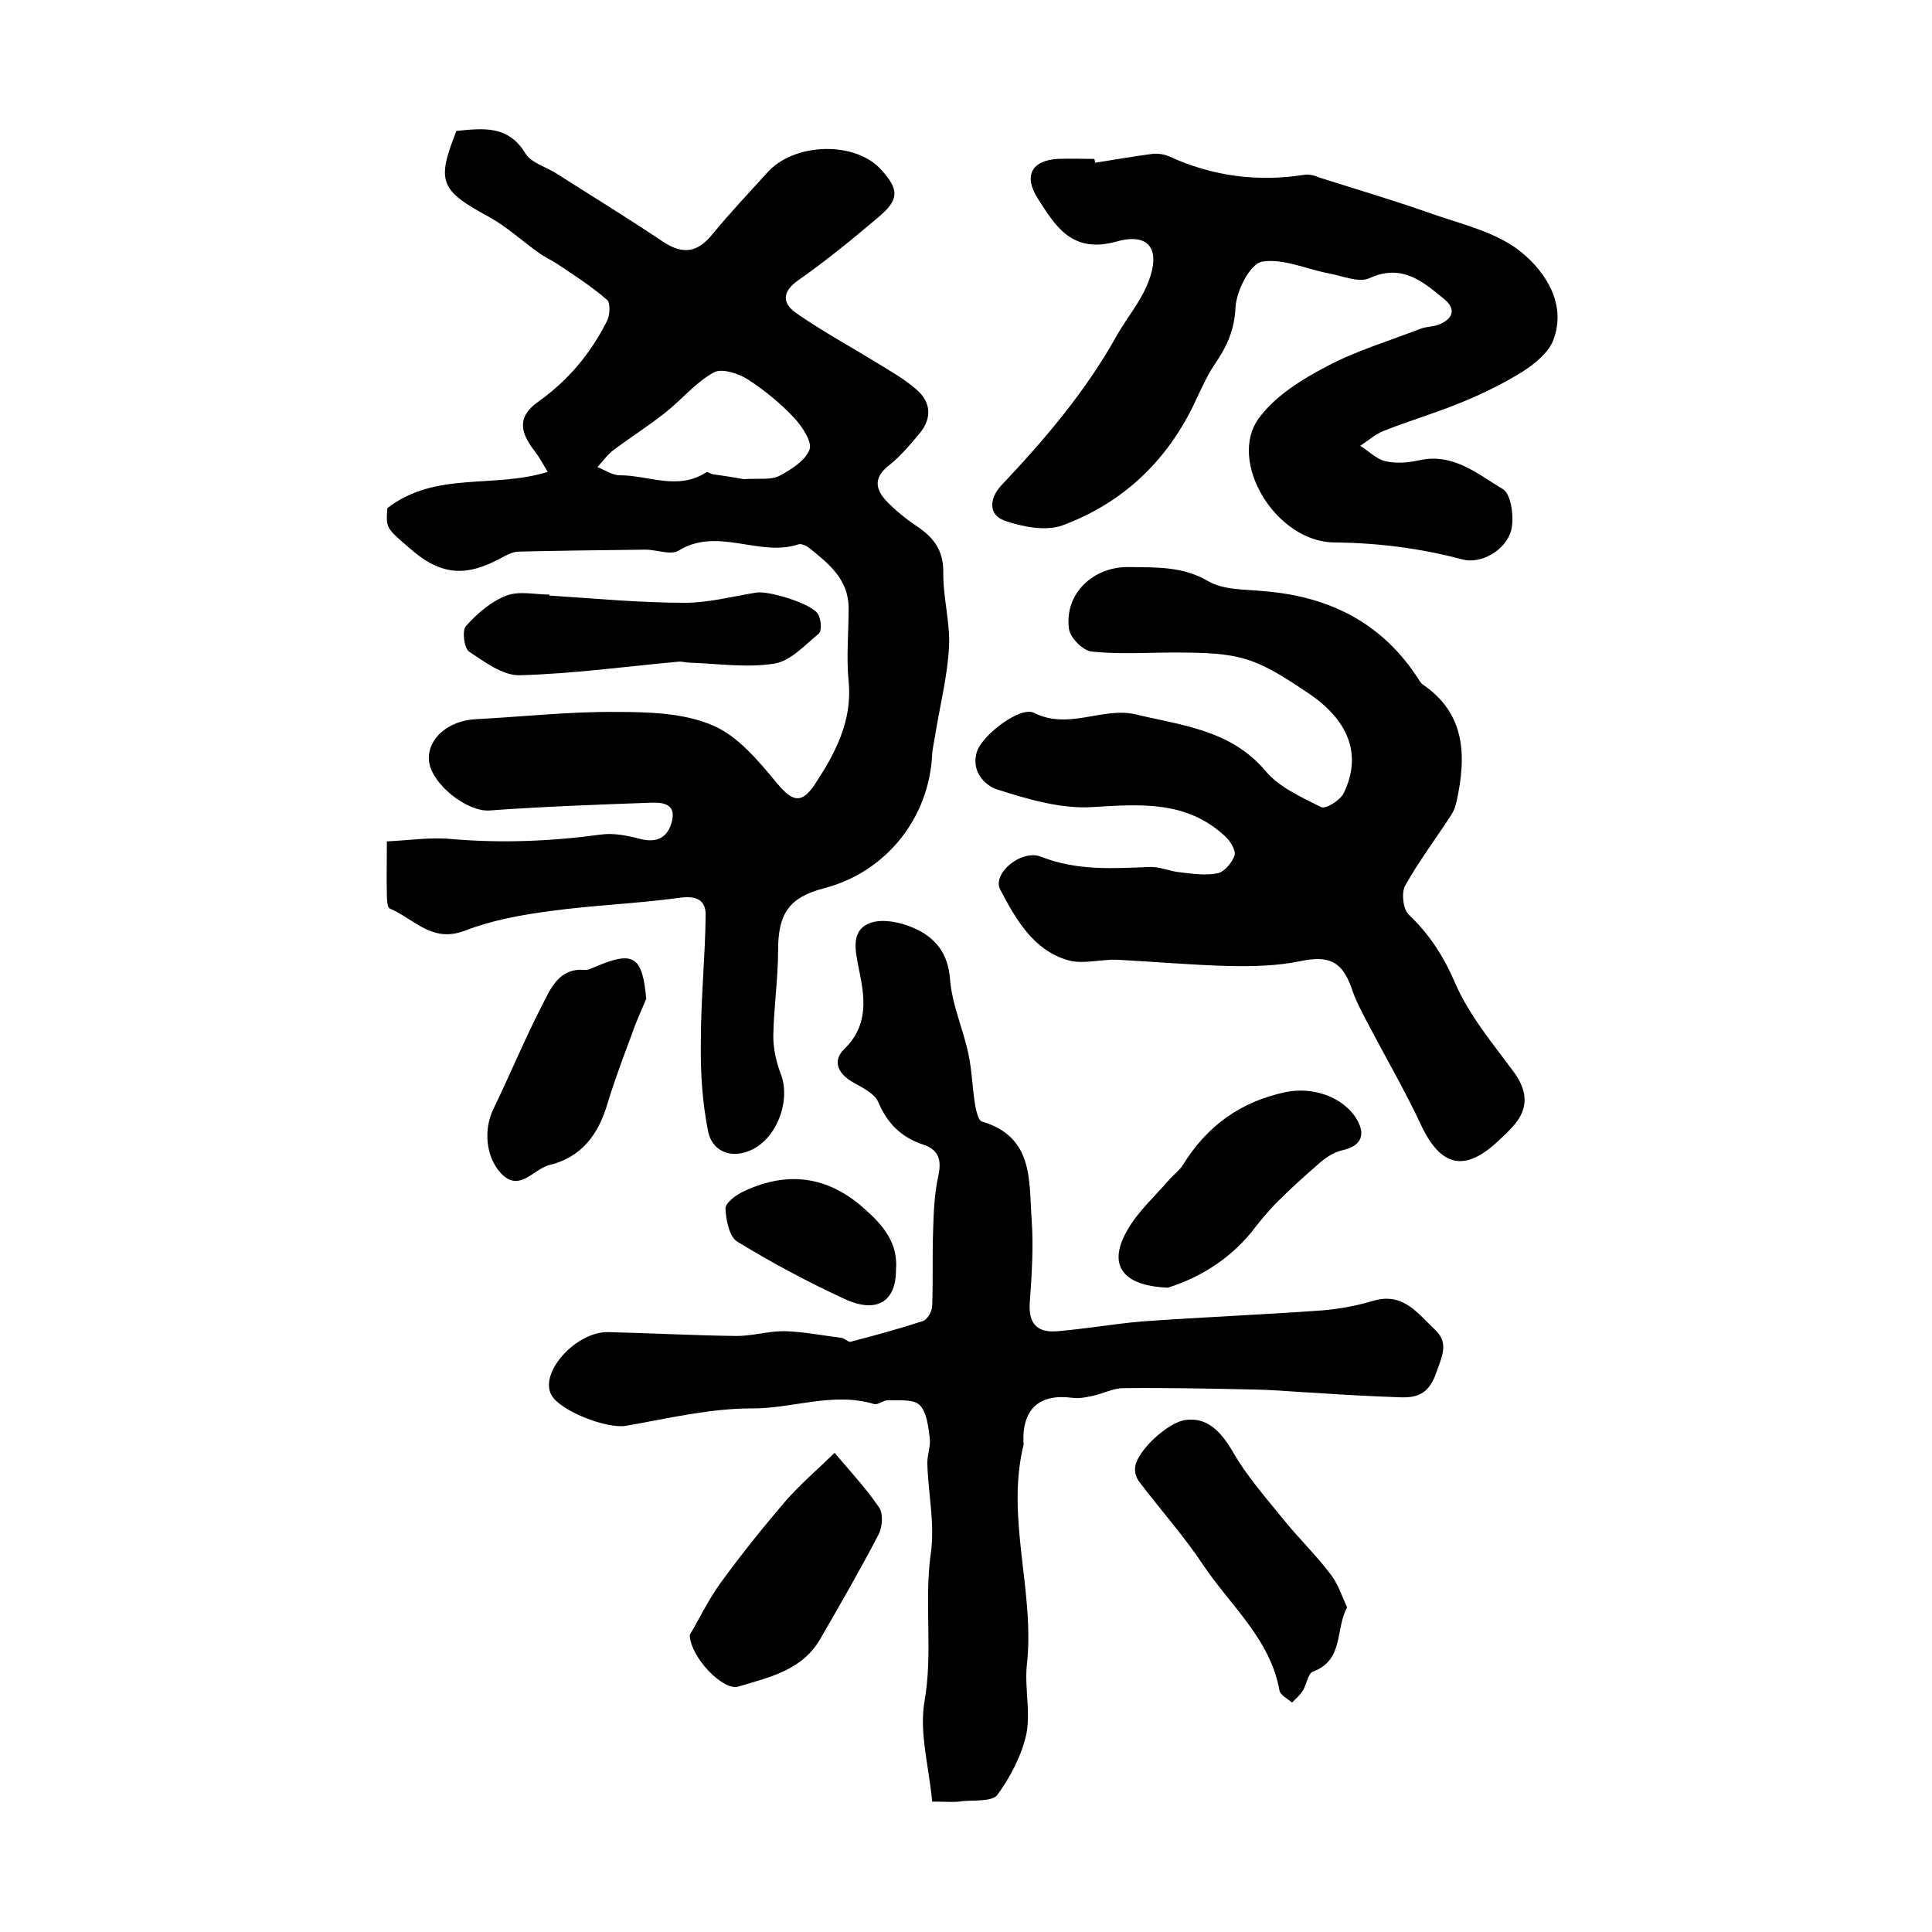
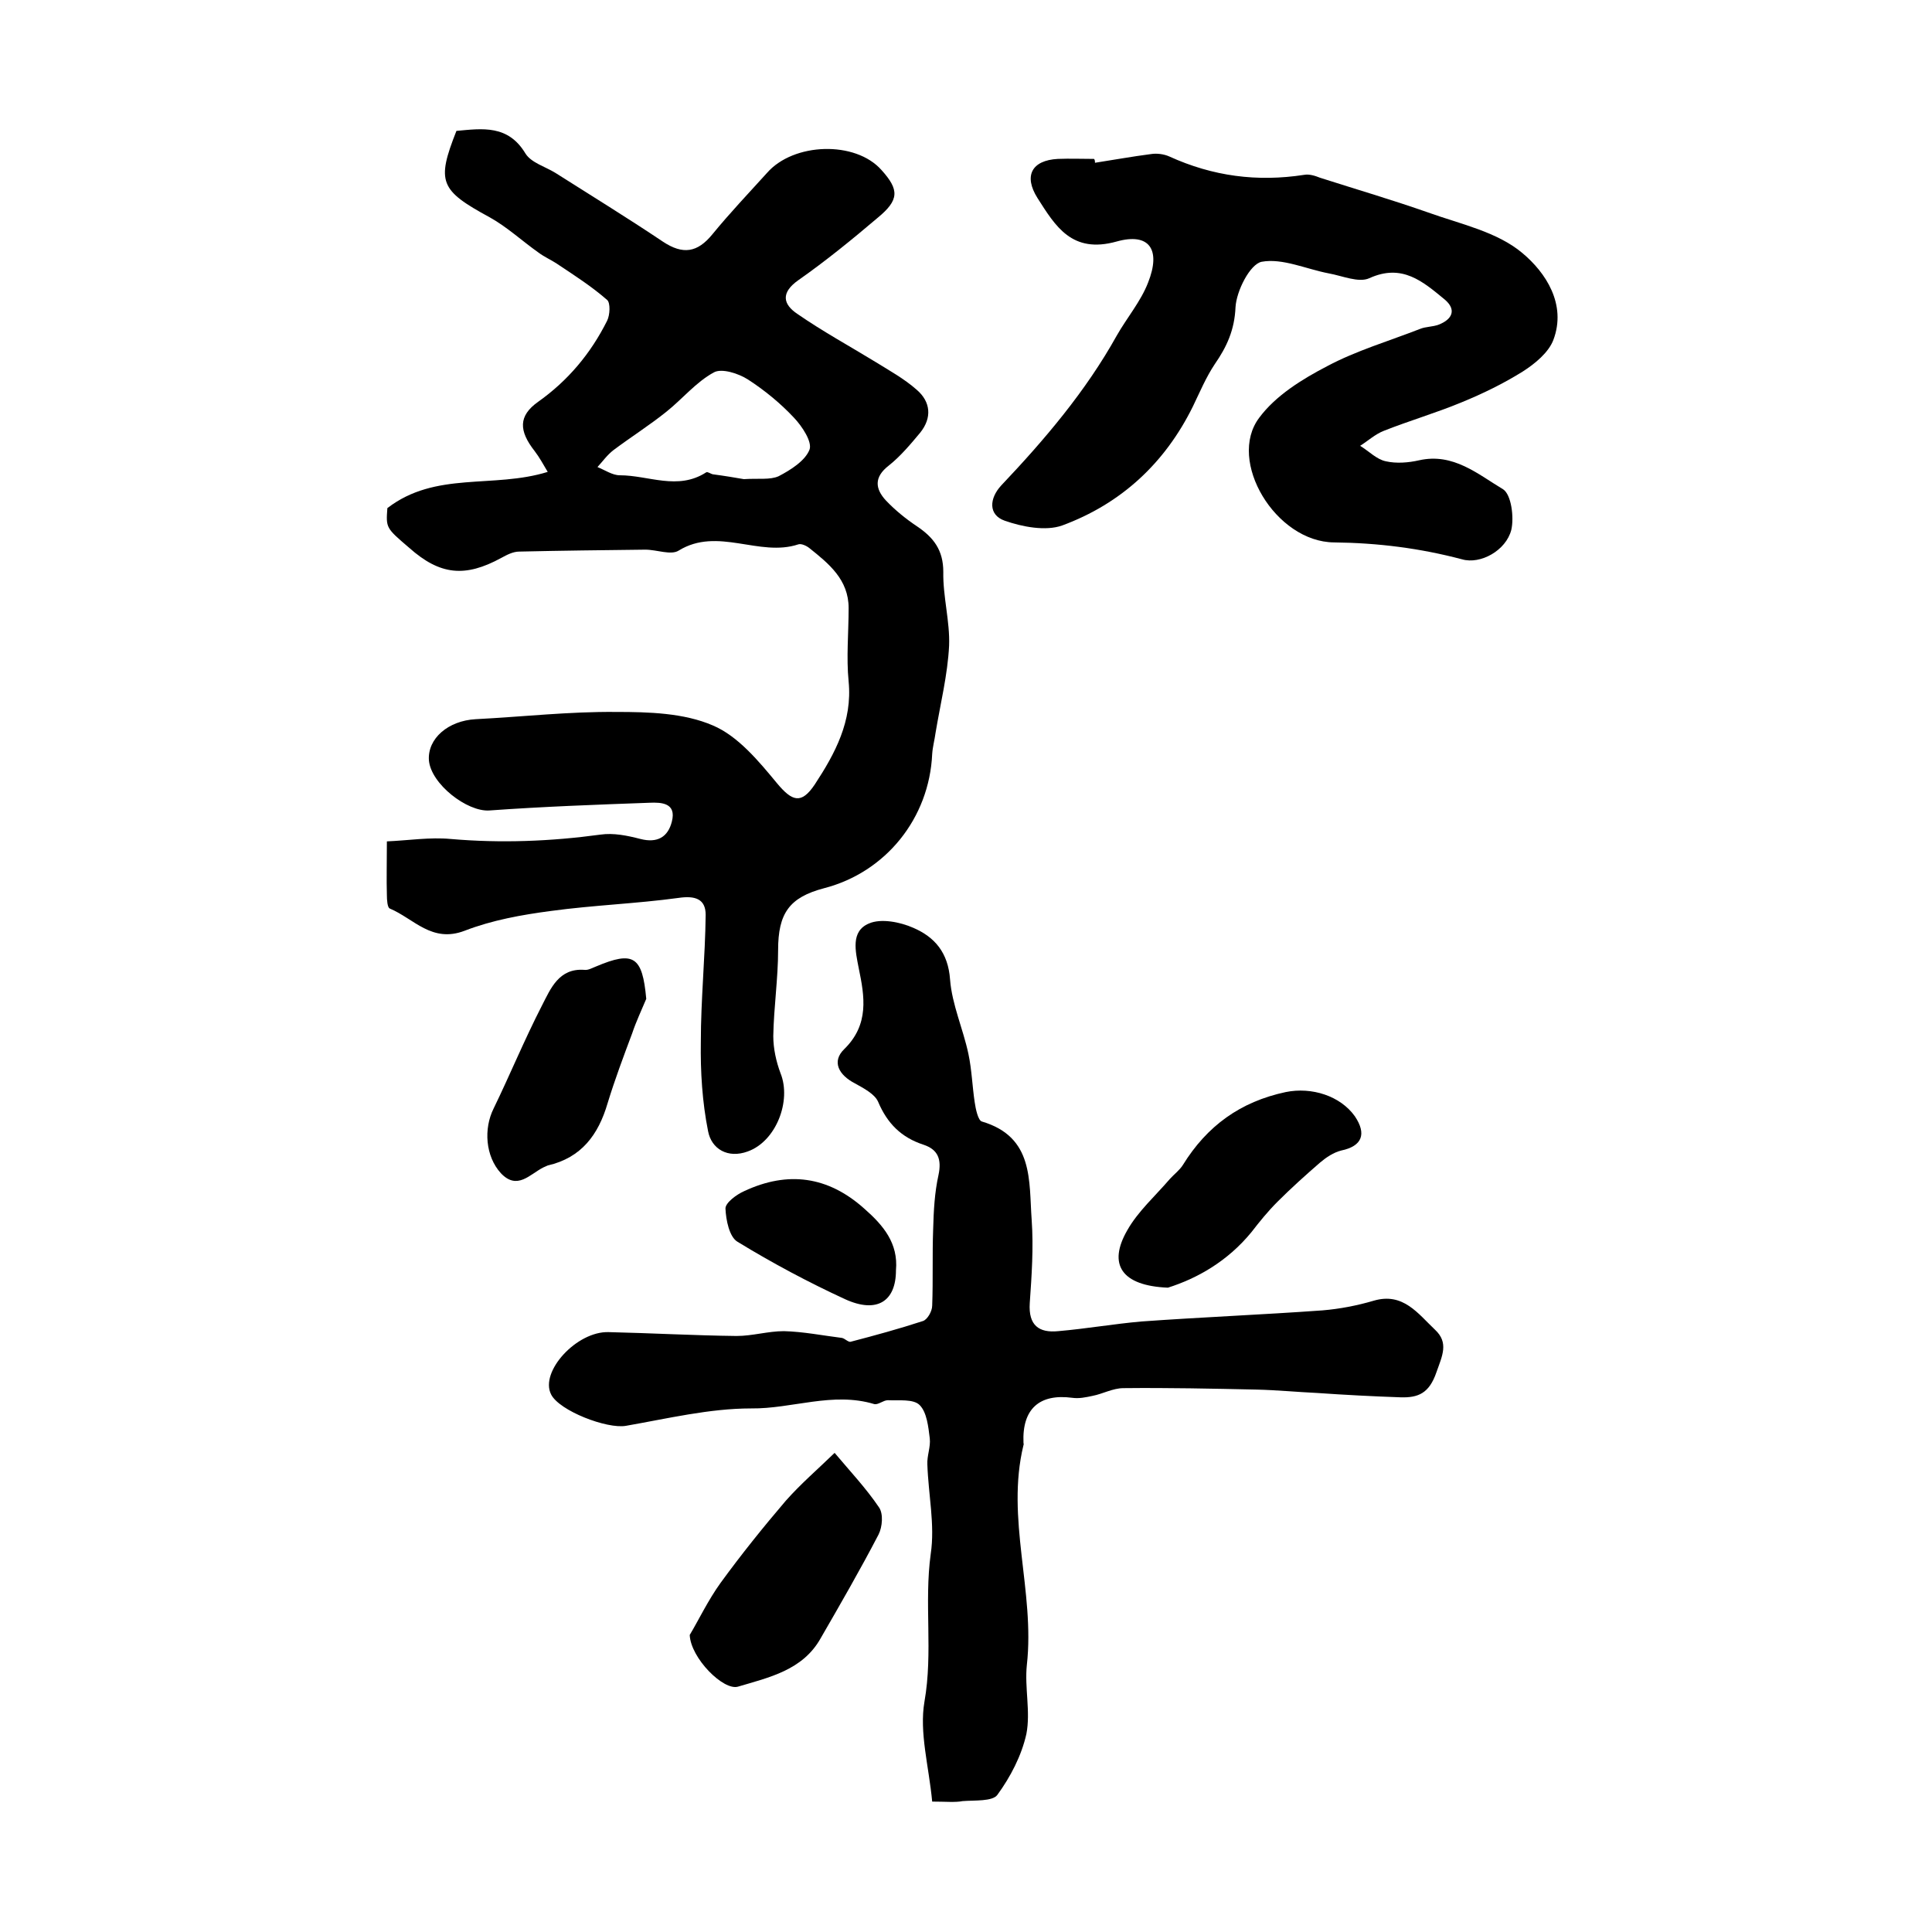
<svg xmlns="http://www.w3.org/2000/svg" version="1.1" id="图层_1" x="0px" y="0px" viewBox="0 0 400 400" style="enable-background:new 0 0 400 400;" xml:space="preserve">
  <style type="text/css">
	.st0{fill:#FFFFFF;}
</style>
  <g>
    <path d="M80.2,105.2c10-7.7,21.9-4,33.2-7.5c-0.9-1.5-1.7-3-2.7-4.3c-3.3-4.2-3.4-7.3,0.7-10.2c6.2-4.4,10.9-10,14.3-16.8   c0.6-1.2,0.7-3.7,0-4.3c-3.2-2.8-6.8-5.1-10.4-7.5c-1.2-0.8-2.6-1.4-3.8-2.3c-3.4-2.4-6.5-5.3-10.1-7.3   c-10.3-5.6-11.1-7.3-6.9-17.9c5.4-0.5,10.7-1.3,14.3,4.7c1.2,1.9,4.1,2.7,6.2,4c7.4,4.7,14.9,9.3,22.2,14.2   c4.2,2.8,7.2,2.3,10.3-1.5c3.6-4.4,7.5-8.5,11.3-12.7c5.5-6.3,18.3-6.7,23.7-0.6c3.7,4.1,3.7,6.2-0.8,9.9   c-5.3,4.5-10.7,8.9-16.4,12.9c-3.7,2.6-3.2,5-0.2,7c5.2,3.6,10.7,6.6,16.1,9.9c2.9,1.8,6,3.5,8.6,5.8c2.9,2.5,3.2,5.8,0.7,8.9   c-2,2.4-4.1,4.9-6.5,6.8c-3.1,2.4-2.8,4.8-0.6,7.2c1.9,2,4.1,3.8,6.5,5.4c3.4,2.3,5.4,4.9,5.4,9.4c-0.1,5.1,1.4,10.3,1.2,15.3   c-0.3,6-1.8,12-2.8,18c-0.2,1.5-0.6,2.9-0.7,4.4c-0.6,13.3-9.6,24.5-22.4,27.8c-7.2,1.9-9.5,5.2-9.5,12.8c0,5.9-0.9,11.9-1,17.8   c0,2.6,0.6,5.3,1.5,7.7c2.3,5.7-0.9,14.1-6.8,16.2c-4.1,1.5-7.5-0.5-8.2-4.2c-1.2-6-1.6-12.3-1.5-18.5c0-8.8,0.9-17.5,1-26.3   c0-3.3-2.2-4-5.6-3.5c-8.8,1.2-17.6,1.5-26.4,2.7c-6.1,0.8-12.2,1.9-17.9,4.1c-6.8,2.6-10.5-2.5-15.5-4.6c-0.5-0.2-0.6-1.8-0.6-2.8   c-0.1-3.3,0-6.6,0-11.1c4.5-0.2,8.9-0.9,13.2-0.5c10.4,0.9,20.7,0.5,31-0.9c2.7-0.4,5.6,0.2,8.3,0.9c3.5,0.9,5.7-0.4,6.5-3.6   c1-3.9-2.2-4-4.6-3.9c-11.1,0.4-22.1,0.8-33.2,1.6c-4.6,0.3-12.1-5.5-12.5-10.4c-0.3-4.5,4-8.2,9.7-8.5c9.7-0.5,19.4-1.6,29.1-1.5   c6.7,0,14,0.2,20,2.8c5.2,2.2,9.5,7.4,13.3,12c3.1,3.7,5,4.4,7.8,0.2c4.2-6.4,7.8-13.1,7-21.3c-0.5-5,0-10.1,0-15.2   c0-5.9-4.1-9.2-8.1-12.4c-0.6-0.5-1.7-1-2.3-0.8c-8.1,2.7-16.7-3.7-24.8,1.3c-1.6,1-4.5-0.2-6.9-0.2c-8.7,0.1-17.4,0.2-26.1,0.4   c-1.3,0-2.6,0.7-3.7,1.3c-7.5,4.1-12.7,3.6-19.1-2.1C79.9,109.3,79.9,109.3,80.2,105.2z M154,99.2c3-0.2,5.4,0.2,7.2-0.6   c2.5-1.3,5.5-3.2,6.4-5.5c0.6-1.6-1.5-4.8-3.2-6.6c-2.8-3-6.1-5.7-9.5-7.9c-2-1.3-5.5-2.4-7.1-1.5c-3.7,2-6.5,5.5-9.9,8.2   c-3.5,2.8-7.3,5.2-10.9,7.9c-1.3,1-2.2,2.3-3.3,3.5c1.5,0.6,3.1,1.7,4.6,1.7c6,0,12,3.2,17.9-0.6c0.3-0.2,0.9,0.3,1.4,0.4   C149.9,98.5,152.3,98.9,154,99.2z" />
    <path d="M193,373c-0.7-7.4-2.7-14.3-1.6-20.7c1.8-10.2-0.1-20.4,1.3-30.6c0.9-6-0.5-12.3-0.7-18.5c-0.1-1.8,0.7-3.6,0.5-5.4   c-0.3-2.4-0.6-5.4-2.1-6.9c-1.3-1.3-4.3-0.9-6.6-1c-0.9,0-2,1-2.8,0.8c-8.6-2.6-17,1-25.5,0.9c-8.6,0-17.3,2.1-25.9,3.6   c-3.9,0.7-13.8-3.1-15.5-6.5c-2.4-4.7,5.3-13.1,11.9-12.9c8.8,0.2,17.7,0.7,26.5,0.8c3.3,0,6.5-1,9.8-1c4,0.1,8,0.9,12,1.4   c0.6,0.1,1.3,0.9,1.8,0.8c5-1.3,10.1-2.7,15-4.3c0.9-0.3,1.9-2,1.9-3.2c0.2-5.3,0-10.5,0.2-15.8c0.1-3.8,0.3-7.6,1.1-11.2   c0.7-3.3-0.1-5.3-3.1-6.3c-4.6-1.5-7.5-4.4-9.4-8.9c-0.7-1.6-3-2.8-4.8-3.8c-3.3-1.7-4.9-4.5-2.2-7.1c5.2-5.1,4.2-10.9,3-16.7   c-0.7-3.6-1.7-7.7,2.1-9.3c2.5-1.1,6.5-0.3,9.2,0.9c4.4,1.9,7.2,5.1,7.6,10.7c0.4,5.2,2.7,10.2,3.8,15.4c0.7,3.3,0.8,6.7,1.3,10   c0.2,1.4,0.7,3.8,1.5,4c10.8,3.2,9.7,12.3,10.3,20.4c0.4,5.7,0,11.5-0.4,17.2c-0.3,4.6,1.9,6.2,5.9,5.8c5.8-0.5,11.5-1.5,17.2-2   c12.5-0.9,25-1.4,37.5-2.3c3.6-0.3,7.2-1,10.6-2c6.1-1.8,9.2,2.7,12.7,6c2.9,2.7,1.5,5.4,0.3,8.8c-1.5,4.4-3.8,5.3-7.4,5.2   c-5.8-0.2-11.5-0.5-17.3-0.9c-4.2-0.2-8.3-0.6-12.5-0.7c-9.2-0.2-18.4-0.4-27.6-0.3c-2.2,0-4.3,1.2-6.4,1.6   c-1.4,0.3-2.8,0.6-4.2,0.4c-6.8-0.9-10.4,2.3-10.1,9.3c0,0.2,0.1,0.3,0,0.5c-3.7,15.2,2.4,30.3,0.7,45.5c-0.5,4.7,0.8,9.7-0.1,14.3   c-1,4.5-3.3,8.9-6,12.6c-1,1.4-4.7,1.1-7.2,1.3C197.8,373.2,195.8,373,193,373z" />
-     <path d="M243.3,135.1c-5.8,0-11.6,0.4-17.3-0.2c-1.8-0.2-4.5-2.9-4.7-4.8c-0.9-7.2,5-12.8,12.4-12.7c5.6,0.1,11.1-0.2,16.4,2.9   c3.2,1.9,7.7,1.7,11.6,2.1c13.6,1.1,24.6,6.6,32.1,18.4c0.2,0.3,0.4,0.6,0.6,0.8c9.1,6.1,9.2,14.9,7.2,24.2c-0.2,0.9-0.5,1.9-1,2.7   c-3.2,5-6.8,9.7-9.7,14.9c-0.8,1.5-0.4,4.9,0.8,6c4.3,4.1,7.2,8.6,9.6,14.2c2.9,6.7,7.9,12.6,12.3,18.6c2.6,3.7,2.9,7.2-0.1,10.7   c-1.1,1.3-2.3,2.4-3.5,3.5c-6.8,6.3-11.7,5.1-15.7-3.3c-3.4-7.3-7.5-14.3-11.2-21.4c-1.2-2.3-2.5-4.7-3.3-7.2   c-2-5.6-4.8-6.7-10.6-5.5c-4.8,1-9.9,1.1-14.8,1c-7.7-0.2-15.5-0.9-23.2-1.3c-3.4-0.1-7,1-10.1,0.1c-7.2-2.1-10.8-8.5-14-14.6   c-1.8-3.3,4.4-8.5,8.5-6.8c7.4,2.9,14.8,2.4,22.4,2.1c2.1-0.1,4.2,0.9,6.3,1.1c2.6,0.3,5.3,0.7,7.8,0.2c1.4-0.3,3-2.2,3.5-3.7   c0.3-1.1-0.9-3-2-4c-8-7.4-17.5-6.6-27.5-6c-6.4,0.4-13.2-1.6-19.5-3.6c-2.7-0.8-5.7-3.9-4.3-8c1.2-3.4,9-9.4,11.8-7.9   c7.2,3.6,14.2-1.3,21,0.3c9.6,2.3,19.7,3.2,26.9,11.7c2.8,3.4,7.4,5.4,11.5,7.5c0.9,0.5,4-1.4,4.7-2.9c3.9-8,1-15.3-7.8-21   C259.7,136,256.7,135.1,243.3,135.1z" />
    <path d="M226.7,33.7c3.9-0.6,7.7-1.3,11.6-1.8c1.2-0.2,2.7,0,3.8,0.5c9,4.1,18.2,5.3,27.9,3.8c1.1-0.2,2.3,0.2,3.3,0.6   c7.5,2.4,15,4.6,22.4,7.2c6.7,2.4,14.3,4,19.5,8.4c4.8,4,9.2,10.6,6.4,18c-1,2.6-3.8,4.9-6.3,6.5c-4,2.5-8.3,4.6-12.7,6.4   c-5.3,2.2-10.8,3.8-16.1,5.9c-1.8,0.7-3.3,2.1-4.9,3.1c1.8,1.1,3.4,2.8,5.3,3.2c2.2,0.5,4.7,0.3,6.9-0.2c7.1-1.6,12.2,2.9,17.4,6   c1.7,1.1,2.3,5.8,1.7,8.4c-1.1,4.3-6.4,7.2-10.2,6.1c-8.7-2.3-17.4-3.4-26.5-3.5c-12.1-0.1-22.2-16.9-15.5-25.8   c3.4-4.6,8.9-8,14.1-10.7c6-3.2,12.8-5.2,19.2-7.7c1.2-0.5,2.6-0.4,3.9-0.9c2.8-1.1,3.7-3.1,1.2-5.2c-4.5-3.7-8.8-7.5-15.6-4.4   c-2.2,1-5.6-0.5-8.4-1c-4.7-0.9-9.6-3.2-13.9-2.4c-2.4,0.5-5.2,6-5.4,9.4c-0.2,4.7-1.8,8.2-4.3,11.8c-1.8,2.7-3.1,5.8-4.5,8.7   c-5.8,11.8-14.9,20.2-27.1,24.7c-3.4,1.2-8.2,0.3-11.9-1c-3.4-1.2-3.2-4.6-0.7-7.3c9-9.5,17.5-19.5,23.9-31c2.1-3.7,5-7.1,6.5-11   c2.7-6.8,0.3-10.4-6.5-8.5c-9.3,2.6-12.7-3.2-16.4-9c-2.9-4.6-1.2-7.8,4.2-8.1c2.5-0.1,5,0,7.5,0C226.7,33.1,226.7,33.4,226.7,33.7   z" />
-     <path d="M278.9,332.8c-2.5,4.6-0.6,10.9-7.1,13.3c-1,0.4-1.3,2.7-2.1,4c-0.6,0.9-1.4,1.6-2.2,2.4c-0.9-0.8-2.4-1.5-2.6-2.5   c-1.9-10.7-10.2-17.6-15.8-26c-4-6-8.9-11.5-13.3-17.3c-0.5-0.7-0.9-1.8-0.8-2.8c0.2-3.3,6.7-9.4,10.4-9.9c4.4-0.6,7.2,2.1,9.8,6.5   c2.9,5.1,6.9,9.6,10.7,14.3c3,3.7,6.5,7.1,9.4,10.9C277,327.8,277.8,330.4,278.9,332.8z" />
-     <path d="M113.7,123.3c9.4,0.6,18.7,1.5,28.1,1.5c4.9,0,9.8-1.3,14.7-2.1c2.5-0.5,11.7,2.3,12.9,4.5c0.6,1.1,0.8,3.4,0.1,4   c-2.9,2.4-5.9,5.7-9.2,6.2c-5.7,0.9-11.7,0-17.5-0.2c-0.8,0-1.6-0.3-2.4-0.2c-10.9,1-21.8,2.5-32.8,2.8c-3.5,0.1-7.3-2.8-10.5-4.9   c-1-0.7-1.5-4.4-0.6-5.3c2.3-2.6,5.2-5.1,8.4-6.3c2.6-1,5.9-0.2,8.9-0.2C113.7,123.2,113.7,123.3,113.7,123.3z" />
    <path d="M142.8,338.5c1.8-3,3.8-7.2,6.4-10.8c4.3-5.9,8.8-11.5,13.5-17c3.1-3.5,6.7-6.6,10.1-9.9c3.1,3.7,6.5,7.3,9.2,11.3   c0.9,1.3,0.7,4-0.1,5.6c-3.8,7.3-7.9,14.4-12,21.5c-3.7,6.6-10.7,8.1-17.1,10C149.8,350.1,143,343.3,142.8,338.5z" />
    <path d="M241.8,266.6c-9.6-0.4-12.5-4.8-8.4-11.9c2.2-3.9,5.8-7.1,8.8-10.6c0.9-1,2-1.8,2.7-2.9c5-8.1,11.9-13.1,21.3-15.1   c5.4-1.1,11.3,0.8,14.3,5c2.5,3.7,1.5,6.2-2.8,7.1c-1.6,0.4-3.1,1.4-4.4,2.5c-3,2.6-6,5.3-8.8,8.1c-2,2-3.7,4.1-5.4,6.3   C254.1,261.2,247.8,264.7,241.8,266.6z" />
    <path d="M133.8,206.8c-1,2.4-2.1,4.7-2.9,7.1c-1.8,4.8-3.6,9.6-5.1,14.5c-1.9,6.5-5.4,11.3-12.4,12.9c-0.3,0.1-0.6,0.3-0.9,0.4   c-2.8,1.4-5.4,4.8-8.8,1.2c-3.2-3.5-3.6-9.2-1.5-13.4c3.4-7,6.4-14.3,10-21.3c1.8-3.5,3.5-7.8,8.8-7.4c0.8,0.1,1.6-0.4,2.4-0.7   C131.2,196.8,133,198,133.8,206.8z" />
    <path d="M185.5,263c0,6.4-3.9,9-10.5,6c-7.6-3.5-15.1-7.5-22.3-11.9c-1.7-1-2.4-4.5-2.5-6.9c0-1.2,2.3-2.9,3.9-3.6   c9-4.2,17.3-3.1,24.8,3.6C182.9,253.7,186,257.4,185.5,263z" />
  </g>
</svg>